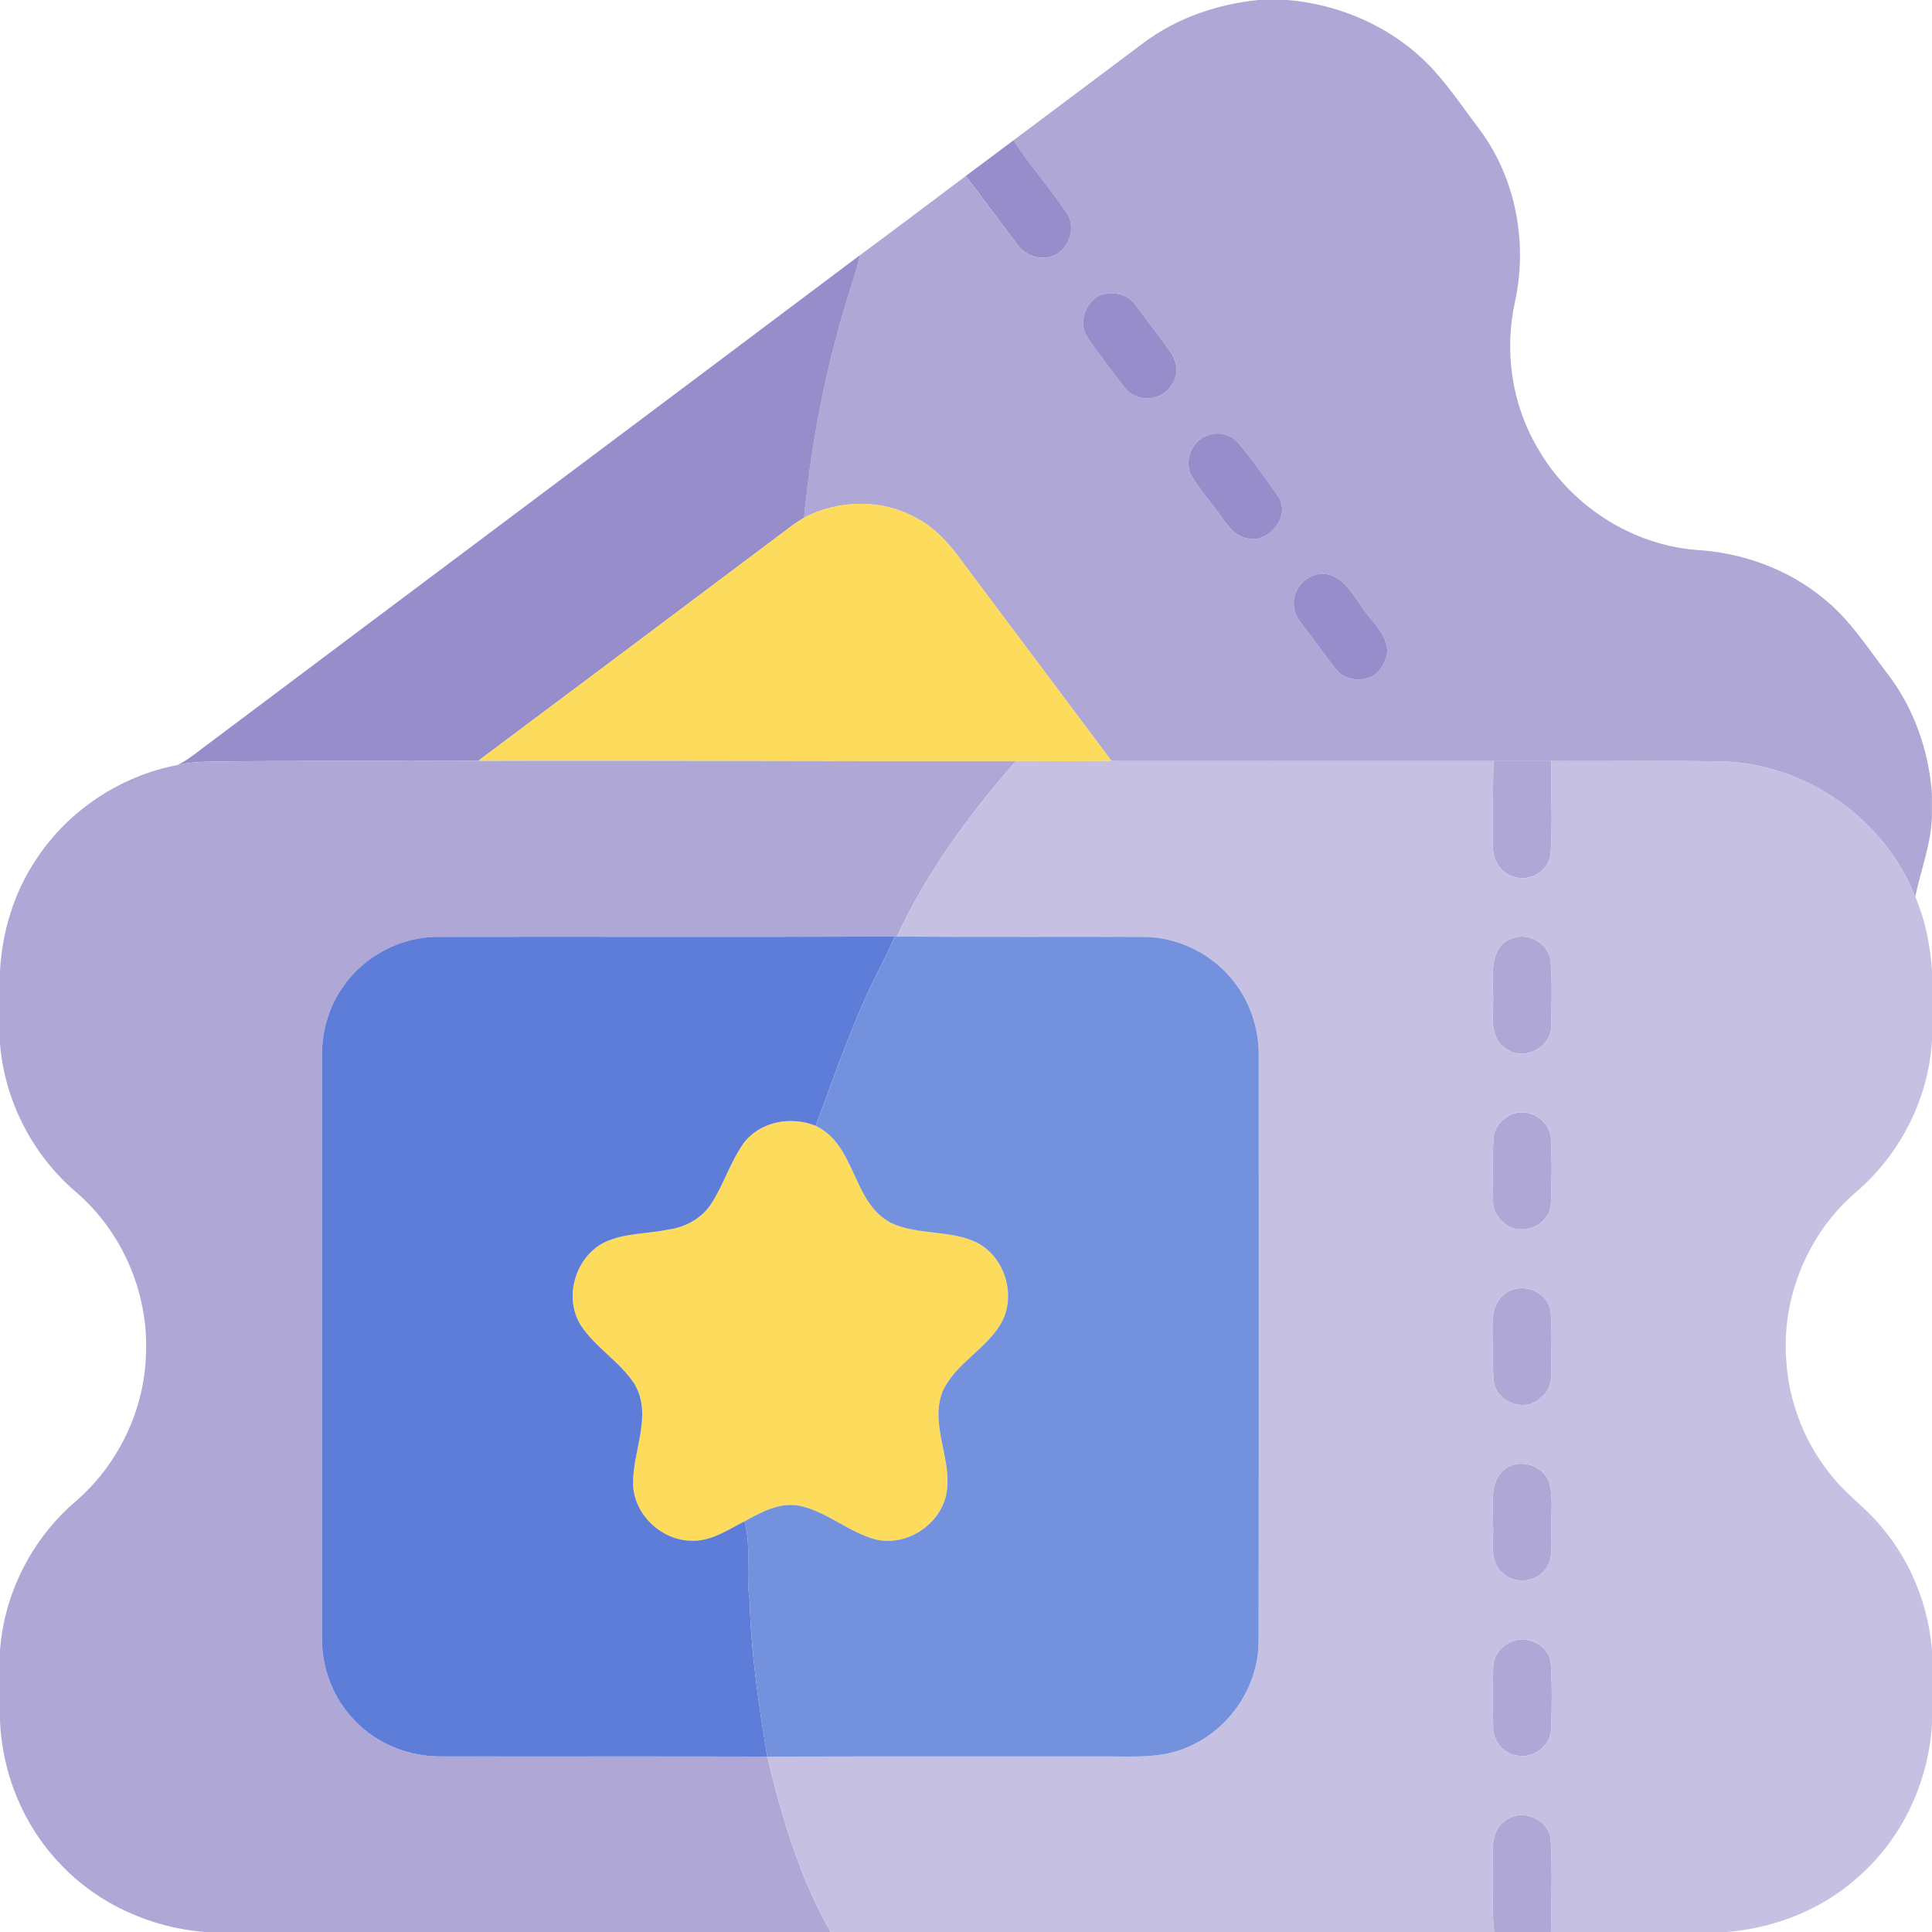
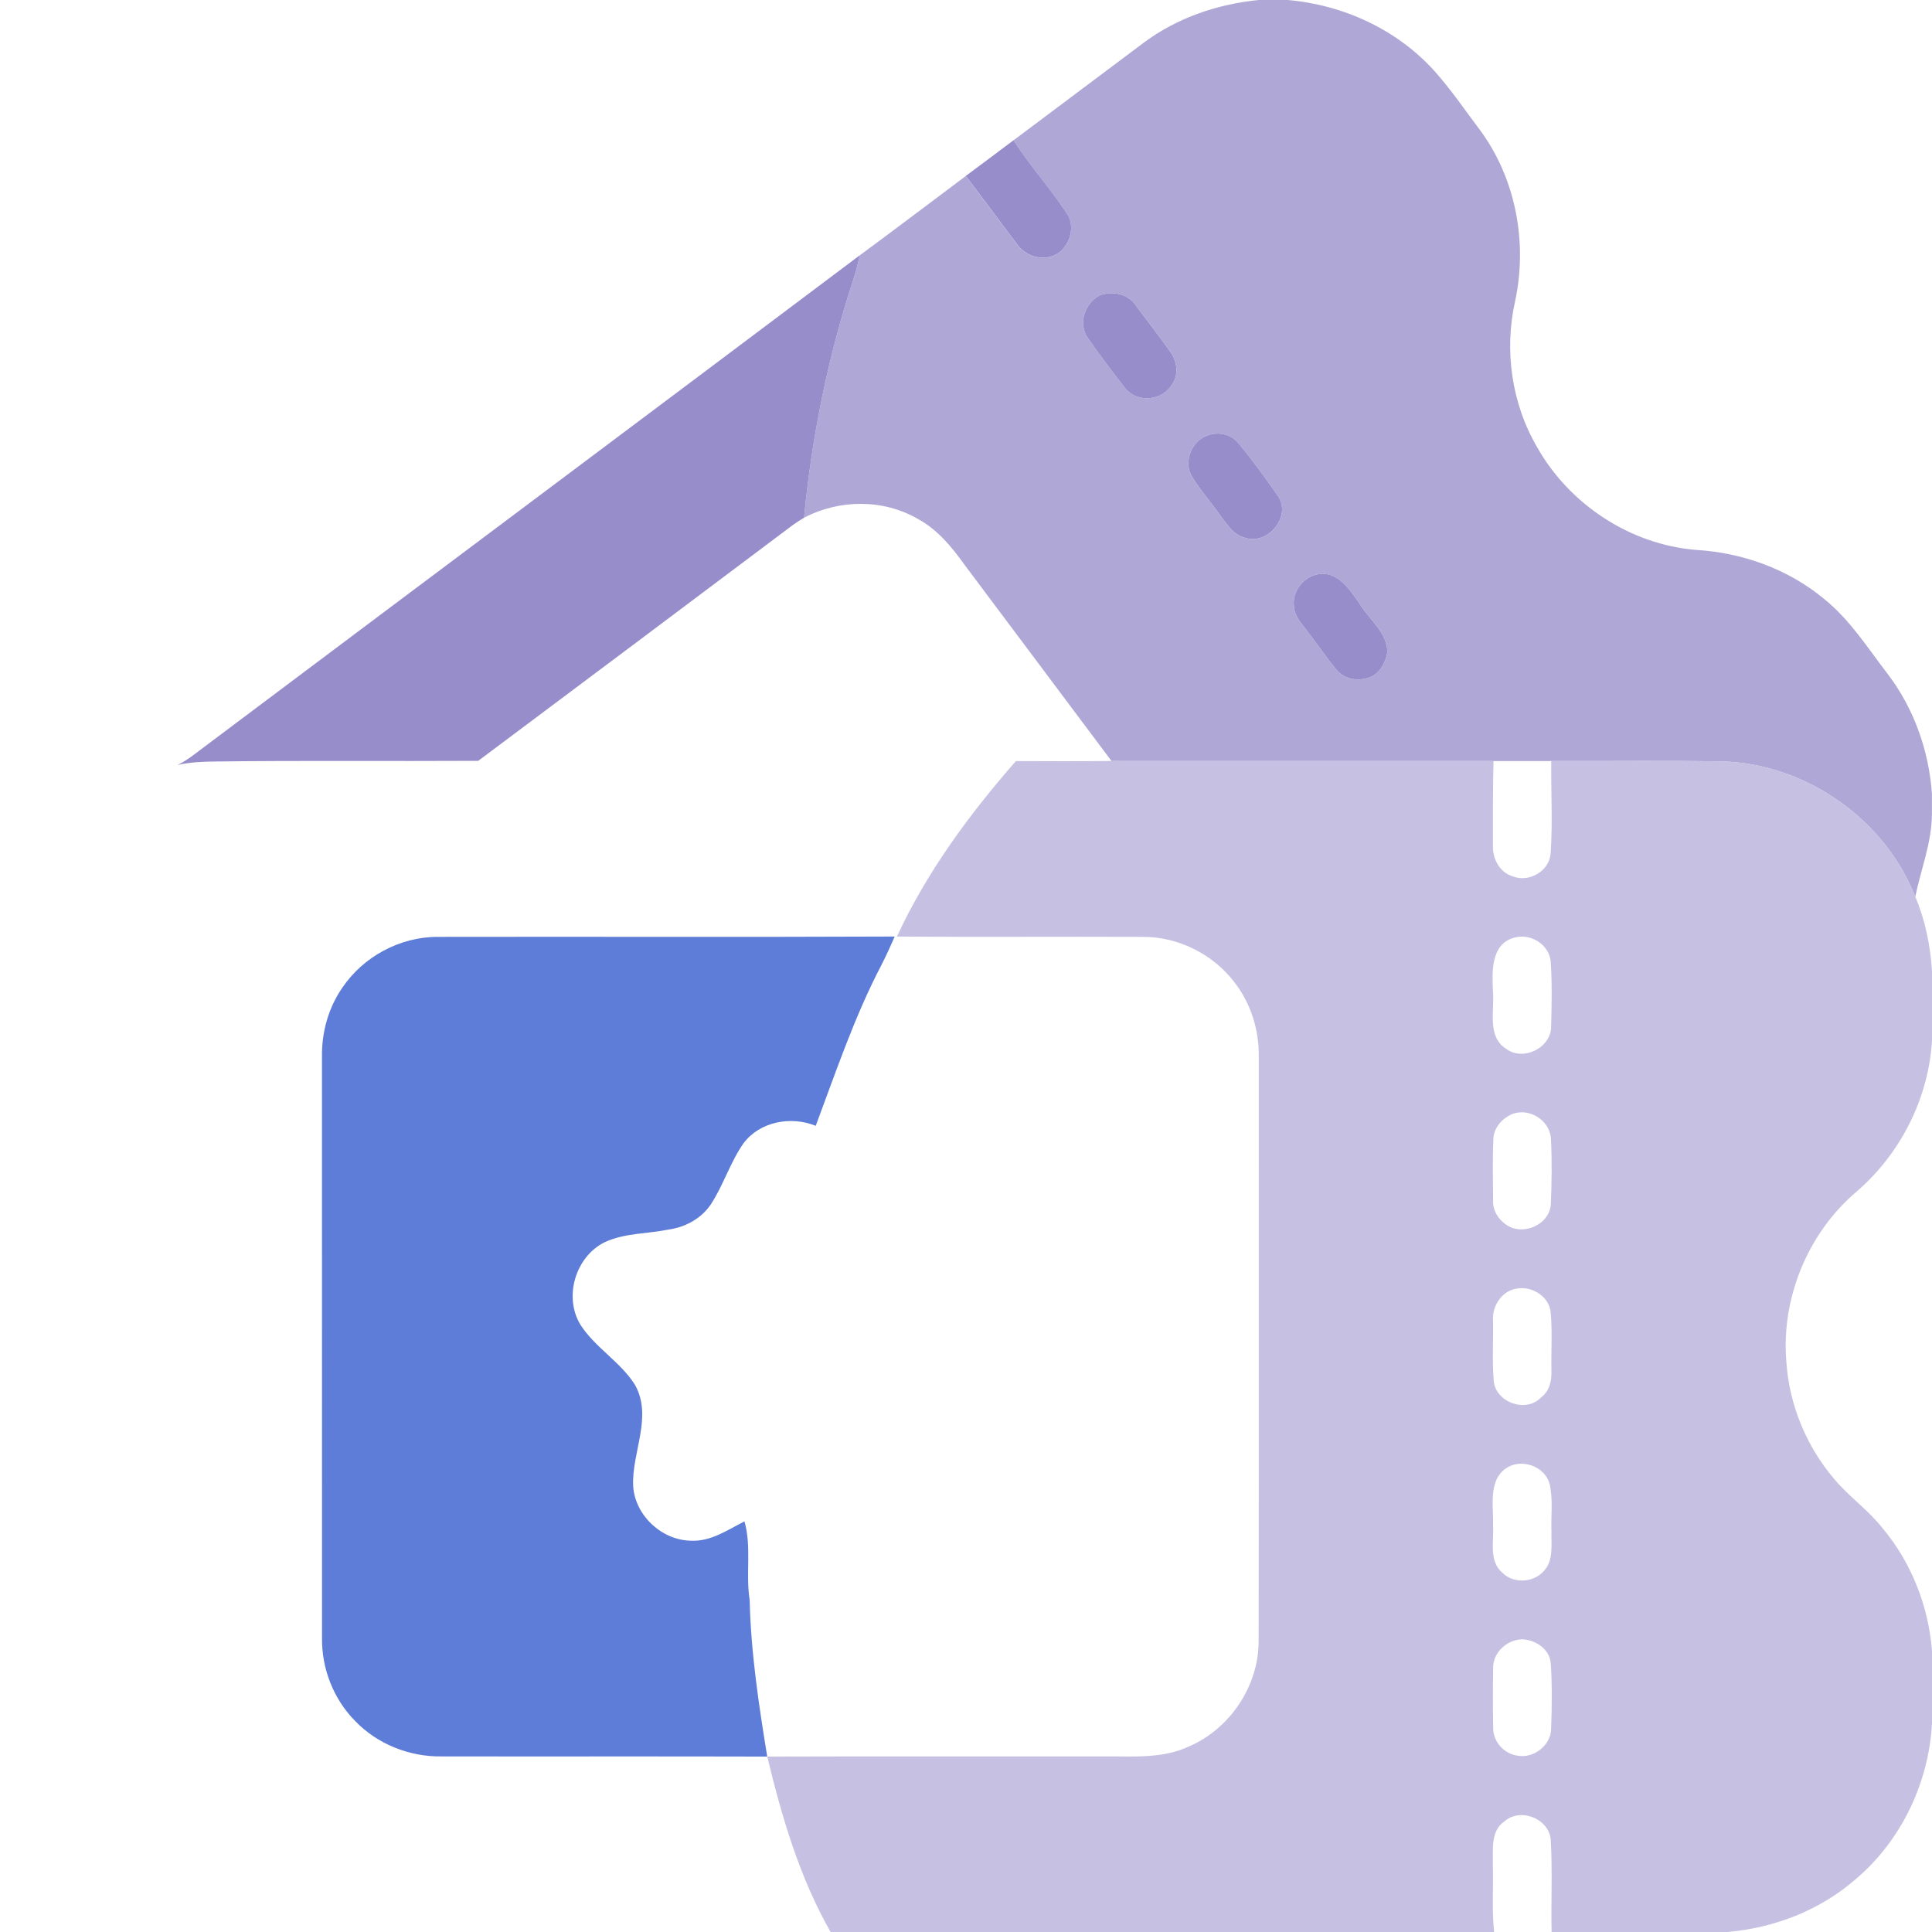
<svg xmlns="http://www.w3.org/2000/svg" version="1.1" id="Layer_1" x="0px" y="0px" width="85.038px" height="85.04px" viewBox="0 0 85.038 85.04" enable-background="new 0 0 85.038 85.04" xml:space="preserve">
  <g>
    <path fill="#AFA8D7" d="M55.401,0h1.271c2.441,0.207,4.816,1.294,6.465,3.124c0.738,0.827,1.361,1.747,2.027,2.63   c1.564,2.134,2.08,4.945,1.521,7.52c-0.484,2.164-0.146,4.51,0.982,6.425c1.422,2.512,4.1,4.271,6.984,4.505   c2.033,0.121,4.047,0.838,5.623,2.146c1.148,0.917,1.934,2.173,2.82,3.323c1.152,1.514,1.807,3.372,1.941,5.264v0.896   c-0.006,1.259-0.488,2.432-0.734,3.643c-1.33-3.396-4.756-5.813-8.396-5.958c-2.543-0.049-5.086-0.007-7.629-0.021   c-0.848,0.002-1.693,0.002-2.541,0.002c-5.604,0-11.207,0-16.811-0.002c-2.162-2.885-4.324-5.773-6.486-8.66   c-0.553-0.772-1.176-1.527-2.021-1.986c-1.523-0.894-3.48-0.881-5.029-0.059c0.34-3.563,1.055-7.088,2.17-10.488   c0.111-0.352,0.205-0.709,0.289-1.068c1.561-1.152,3.107-2.322,4.658-3.486c0.76,0.985,1.492,1.99,2.244,2.98   c0.281,0.403,0.756,0.656,1.254,0.605c0.91-0.023,1.463-1.229,0.938-1.959c-0.729-1.104-1.621-2.087-2.332-3.199   c1.914-1.436,3.826-2.872,5.744-4.306C51.817,0.782,53.597,0.178,55.401,0 M48.384,13.01c-0.643,0.348-0.947,1.256-0.494,1.872   c0.516,0.754,1.076,1.479,1.635,2.2c0.498,0.643,1.582,0.576,2.02-0.1c0.371-0.445,0.273-1.094-0.055-1.533   c-0.482-0.68-1-1.336-1.496-2.01C49.651,12.927,48.935,12.787,48.384,13.01 M53.19,19.155c-0.725,0.208-1.111,1.145-0.738,1.801   c0.348,0.577,0.799,1.086,1.189,1.636c0.33,0.434,0.637,0.979,1.219,1.095c0.986,0.278,2.006-0.999,1.379-1.867   c-0.545-0.778-1.098-1.558-1.709-2.284C54.22,19.125,53.669,18.986,53.19,19.155 M57.854,25.317   c-0.584,0.179-0.998,0.811-0.895,1.422c0.037,0.431,0.367,0.742,0.604,1.076c0.445,0.555,0.83,1.159,1.293,1.699   c0.336,0.384,0.902,0.474,1.375,0.32c0.479-0.149,0.752-0.653,0.834-1.119c0.002-0.853-0.756-1.401-1.174-2.069   C59.425,25.967,58.837,25.012,57.854,25.317L57.854,25.317z" />
    <path fill="#968DCA" d="M42.507,7.746C43.21,7.225,43.911,6.7,44.61,6.174c0.711,1.112,1.604,2.096,2.332,3.199   c0.525,0.73-0.027,1.936-0.938,1.959c-0.498,0.051-0.973-0.202-1.254-0.605C43.999,9.736,43.267,8.731,42.507,7.746 M8.879,32.959   c9.651-7.246,19.321-14.473,28.97-21.727c-0.084,0.359-0.178,0.717-0.289,1.068c-1.115,3.4-1.83,6.926-2.17,10.488   c-0.174,0.1-0.338,0.211-0.5,0.326c-4.607,3.463-9.223,6.921-13.84,10.374c-3.859,0.022-7.719-0.019-11.58,0.03   c-0.553,0.006-1.11,0.029-1.653,0.152C8.203,33.486,8.54,33.217,8.879,32.959 M48.384,13.01c0.551-0.223,1.268-0.083,1.609,0.43   c0.496,0.674,1.014,1.33,1.496,2.01c0.328,0.439,0.426,1.088,0.055,1.533c-0.438,0.676-1.521,0.742-2.02,0.1   c-0.559-0.721-1.119-1.446-1.635-2.2C47.437,14.266,47.741,13.357,48.384,13.01 M53.19,19.155c0.479-0.169,1.029-0.03,1.34,0.38   c0.611,0.727,1.164,1.506,1.709,2.284c0.627,0.868-0.393,2.146-1.379,1.867c-0.582-0.116-0.889-0.661-1.219-1.095   c-0.391-0.55-0.842-1.059-1.189-1.636C52.079,20.3,52.466,19.363,53.19,19.155 M57.854,25.317c0.982-0.306,1.57,0.649,2.037,1.329   c0.418,0.668,1.176,1.217,1.174,2.069c-0.082,0.466-0.355,0.97-0.834,1.119c-0.473,0.153-1.039,0.063-1.375-0.32   c-0.463-0.54-0.848-1.145-1.293-1.699c-0.236-0.334-0.566-0.646-0.604-1.076C56.856,26.128,57.271,25.496,57.854,25.317   L57.854,25.317z" />
-     <path fill="#FCDB5D" d="M35.39,22.789c1.549-0.822,3.506-0.835,5.029,0.059c0.846,0.459,1.469,1.214,2.021,1.986   c2.162,2.887,4.324,5.775,6.486,8.66c-1.402,0.017-2.809,0.01-4.211,0.005c-7.891,0.015-15.777-0.033-23.666-0.01   c4.617-3.453,9.232-6.911,13.84-10.374C35.052,23,35.216,22.889,35.39,22.789 M32.728,50.321c0.719-0.961,2.096-1.207,3.176-0.766   c1.779,0.844,1.594,3.355,3.299,4.264c1.184,0.563,2.594,0.299,3.777,0.865c1.236,0.621,1.762,2.297,1.109,3.516   c-0.658,1.184-2.033,1.799-2.6,3.043c-0.596,1.514,0.496,3.068,0.146,4.605c-0.324,1.324-1.783,2.236-3.115,1.906   c-1.176-0.318-2.115-1.217-3.313-1.473c-0.883-0.182-1.695,0.273-2.439,0.682c-0.744,0.379-1.488,0.898-2.363,0.852   c-1.281-0.025-2.443-1.104-2.535-2.387c-0.08-1.498,0.889-3.084,0.061-4.502c-0.645-1.002-1.74-1.615-2.383-2.617   c-0.746-1.227-0.219-2.992,1.061-3.629c0.877-0.412,1.875-0.367,2.807-0.559c0.734-0.098,1.443-0.479,1.865-1.1   C31.845,52.167,32.138,51.159,32.728,50.321L32.728,50.321z" />
-     <path fill="#AFA8D7" d="M7.816,33.672c0.543-0.123,1.101-0.146,1.653-0.152c3.861-0.049,7.721-0.008,11.58-0.03   c7.889-0.023,15.775,0.024,23.666,0.01c-2.055,2.344-3.926,4.89-5.24,7.726l-0.094-0.002c-6.709,0.029-13.418,0.002-20.125,0.015   c-1.652-0.001-3.264,0.868-4.186,2.233c-0.615,0.884-0.914,1.962-0.898,3.034c0.002,8.527-0.002,17.055,0.002,25.582   c-0.021,1.346,0.502,2.695,1.449,3.654c0.977,1.023,2.389,1.588,3.801,1.568c4.781,0.008,9.564-0.006,14.346,0.008   c0.641,2.664,1.424,5.328,2.789,7.723H9.037c-2.394-0.189-4.722-1.23-6.373-2.986C1.026,80.358,0.078,78.042,0,75.69v-3.045   c0.183-2.512,1.405-4.91,3.315-6.549c1.868-1.604,3.032-3.994,3.109-6.457c0.131-2.699-1.031-5.42-3.086-7.176   C1.427,50.829,0.199,48.442,0,45.934v-3.202c0.097-1.746,0.626-3.475,1.607-4.928C3.013,35.666,5.304,34.15,7.816,33.672    M65.737,33.496c0.848,0,1.693,0,2.541-0.002c-0.016,1.352,0.066,2.709-0.027,4.058c-0.045,0.787-0.951,1.309-1.668,1.021   c-0.58-0.171-0.898-0.787-0.871-1.365C65.712,35.971,65.704,34.732,65.737,33.496 M66.657,41.27c0.717-0.203,1.547,0.312,1.6,1.074   c0.063,0.945,0.041,1.897,0.018,2.844c-0.004,0.936-1.238,1.543-1.984,0.971c-0.838-0.525-0.512-1.656-0.574-2.479   C65.677,42.815,65.593,41.55,66.657,41.27 M66.497,49.065c0.771-0.361,1.742,0.238,1.77,1.086c0.049,0.943,0.033,1.889-0.004,2.832   c-0.035,0.822-0.975,1.318-1.711,1.061c-0.488-0.201-0.873-0.691-0.832-1.24c-0.006-0.875-0.027-1.754,0.012-2.631   C65.726,49.684,66.075,49.27,66.497,49.065 M66.829,56.709c0.648-0.09,1.385,0.393,1.426,1.08c0.076,0.834,0.018,1.672,0.031,2.508   c0.021,0.451-0.072,0.932-0.457,1.213c-0.66,0.695-1.99,0.225-2.082-0.725c-0.074-0.883-0.014-1.768-0.031-2.65   C65.663,57.465,66.132,56.774,66.829,56.709 M66.487,64.52c0.656-0.279,1.523,0.084,1.719,0.789   c0.162,0.697,0.055,1.424,0.084,2.133c-0.018,0.568,0.096,1.227-0.32,1.688c-0.447,0.539-1.342,0.594-1.842,0.096   c-0.613-0.525-0.363-1.412-0.41-2.115C65.739,66.213,65.472,64.979,66.487,64.52 M66.97,72.155c0.604,0.006,1.254,0.43,1.289,1.078   c0.061,0.947,0.049,1.898,0.014,2.848c0.002,0.736-0.775,1.34-1.486,1.193c-0.588-0.078-1.068-0.617-1.063-1.213   c-0.018-0.885-0.018-1.77-0.002-2.652C65.718,72.733,66.315,72.19,66.97,72.155 M66.222,80.167   c0.721-0.635,2.023-0.092,2.037,0.881c0.076,1.328,0.006,2.662,0.035,3.992h-2.529c-0.107-0.994-0.025-1.992-0.057-2.986   C65.72,81.405,65.603,80.586,66.222,80.167L66.222,80.167z" />
    <path fill="#C6C1E2" d="M44.716,33.499c1.402,0.005,2.809,0.012,4.211-0.005c5.604,0.002,11.207,0.002,16.811,0.002   c-0.033,1.236-0.025,2.475-0.025,3.712c-0.027,0.578,0.291,1.194,0.871,1.365c0.717,0.287,1.623-0.234,1.668-1.021   c0.094-1.349,0.012-2.706,0.027-4.058c2.543,0.015,5.086-0.027,7.629,0.021c3.641,0.145,7.066,2.563,8.396,5.958   c0.439,1.03,0.658,2.138,0.734,3.251v3.067c-0.148,2.563-1.398,5.014-3.344,6.68c-2.131,1.82-3.303,4.686-3.066,7.479   c0.127,1.883,0.881,3.713,2.105,5.148c0.652,0.777,1.5,1.365,2.129,2.166c1.266,1.51,2.016,3.418,2.176,5.379v3.225   c-0.146,2.598-1.344,5.129-3.332,6.822c-1.576,1.389-3.617,2.176-5.699,2.35h-7.713c-0.029-1.33,0.041-2.664-0.035-3.992   c-0.014-0.973-1.316-1.516-2.037-0.881c-0.619,0.42-0.502,1.238-0.514,1.887c0.031,0.994-0.051,1.992,0.057,2.986H36.56   c-1.365-2.395-2.148-5.059-2.789-7.723c5.018-0.016,10.035-0.002,15.055-0.008c1.166,0.004,2.391,0.078,3.479-0.426   c1.814-0.766,3.088-2.652,3.094-4.627c0.014-8.582,0.004-17.164,0.006-25.746c0.02-1.189-0.361-2.383-1.102-3.315   c-0.938-1.207-2.439-1.955-3.971-1.958c-3.619-0.015-7.236,0.013-10.855-0.013C40.79,38.389,42.661,35.843,44.716,33.499    M66.657,41.27c-1.064,0.28-0.98,1.546-0.941,2.411c0.063,0.822-0.264,1.953,0.574,2.479c0.746,0.572,1.98-0.035,1.984-0.971   c0.023-0.947,0.045-1.899-0.018-2.844C68.204,41.581,67.374,41.066,66.657,41.27 M66.497,49.065   c-0.422,0.205-0.771,0.619-0.766,1.107c-0.039,0.877-0.018,1.756-0.012,2.631c-0.041,0.549,0.344,1.039,0.832,1.24   c0.736,0.258,1.676-0.238,1.711-1.061c0.037-0.943,0.053-1.889,0.004-2.832C68.239,49.303,67.269,48.704,66.497,49.065    M66.829,56.709c-0.697,0.064-1.166,0.756-1.113,1.426c0.018,0.883-0.043,1.768,0.031,2.65c0.092,0.949,1.422,1.42,2.082,0.725   c0.385-0.281,0.479-0.762,0.457-1.213c-0.014-0.836,0.045-1.674-0.031-2.508C68.214,57.102,67.478,56.62,66.829,56.709    M66.487,64.52c-1.016,0.459-0.748,1.693-0.77,2.59c0.047,0.703-0.203,1.59,0.41,2.115c0.5,0.498,1.395,0.443,1.842-0.096   c0.416-0.461,0.303-1.119,0.32-1.688c-0.029-0.709,0.078-1.436-0.084-2.133C68.011,64.604,67.144,64.241,66.487,64.52    M66.97,72.155c-0.654,0.035-1.252,0.578-1.248,1.254c-0.016,0.883-0.016,1.768,0.002,2.652c-0.006,0.596,0.475,1.135,1.063,1.213   c0.711,0.146,1.488-0.457,1.486-1.193c0.035-0.949,0.047-1.9-0.014-2.848C68.224,72.584,67.573,72.161,66.97,72.155L66.97,72.155z" />
    <path fill="#5D7DD8" d="M15.071,43.47c0.922-1.365,2.533-2.234,4.186-2.233c6.707-0.013,13.416,0.015,20.125-0.015   c-0.184,0.42-0.373,0.837-0.582,1.247c-1.186,2.265-2.002,4.697-2.896,7.085c-1.08-0.441-2.457-0.195-3.176,0.766   c-0.59,0.838-0.883,1.846-1.447,2.701c-0.422,0.621-1.131,1.002-1.865,1.1c-0.932,0.191-1.93,0.146-2.807,0.559   c-1.279,0.637-1.807,2.402-1.061,3.629c0.643,1.002,1.738,1.615,2.383,2.617c0.828,1.418-0.141,3.004-0.061,4.502   c0.092,1.283,1.254,2.361,2.535,2.387c0.875,0.047,1.619-0.473,2.363-0.852c0.322,1.125,0.045,2.311,0.229,3.459   c0.053,2.316,0.4,4.609,0.773,6.895c-4.781-0.014-9.564,0-14.346-0.008c-1.412,0.02-2.824-0.545-3.801-1.568   c-0.947-0.959-1.47-2.309-1.449-3.654c-0.004-8.527,0-17.055-0.002-25.582C14.157,45.432,14.456,44.354,15.071,43.47L15.071,43.47z   " />
-     <path fill="#7391DD" d="M39.382,41.223l0.094,0.002c3.619,0.025,7.236-0.002,10.855,0.013c1.531,0.003,3.033,0.751,3.971,1.958   c0.74,0.932,1.121,2.125,1.102,3.315c-0.002,8.582,0.008,17.164-0.006,25.746c-0.006,1.975-1.279,3.861-3.094,4.627   c-1.088,0.504-2.313,0.43-3.479,0.426c-5.02,0.006-10.037-0.008-15.055,0.008c-0.373-2.285-0.721-4.578-0.773-6.895   c-0.184-1.148,0.094-2.334-0.229-3.459c0.744-0.408,1.557-0.863,2.439-0.682c1.197,0.256,2.137,1.154,3.313,1.473   c1.332,0.33,2.791-0.582,3.115-1.906c0.35-1.537-0.742-3.092-0.146-4.605c0.566-1.244,1.941-1.859,2.6-3.043   c0.652-1.219,0.127-2.895-1.109-3.516c-1.184-0.566-2.594-0.303-3.777-0.865c-1.705-0.908-1.52-3.42-3.299-4.264   c0.895-2.389,1.711-4.82,2.896-7.085C39.009,42.06,39.198,41.643,39.382,41.223L39.382,41.223z" />
  </g>
</svg>